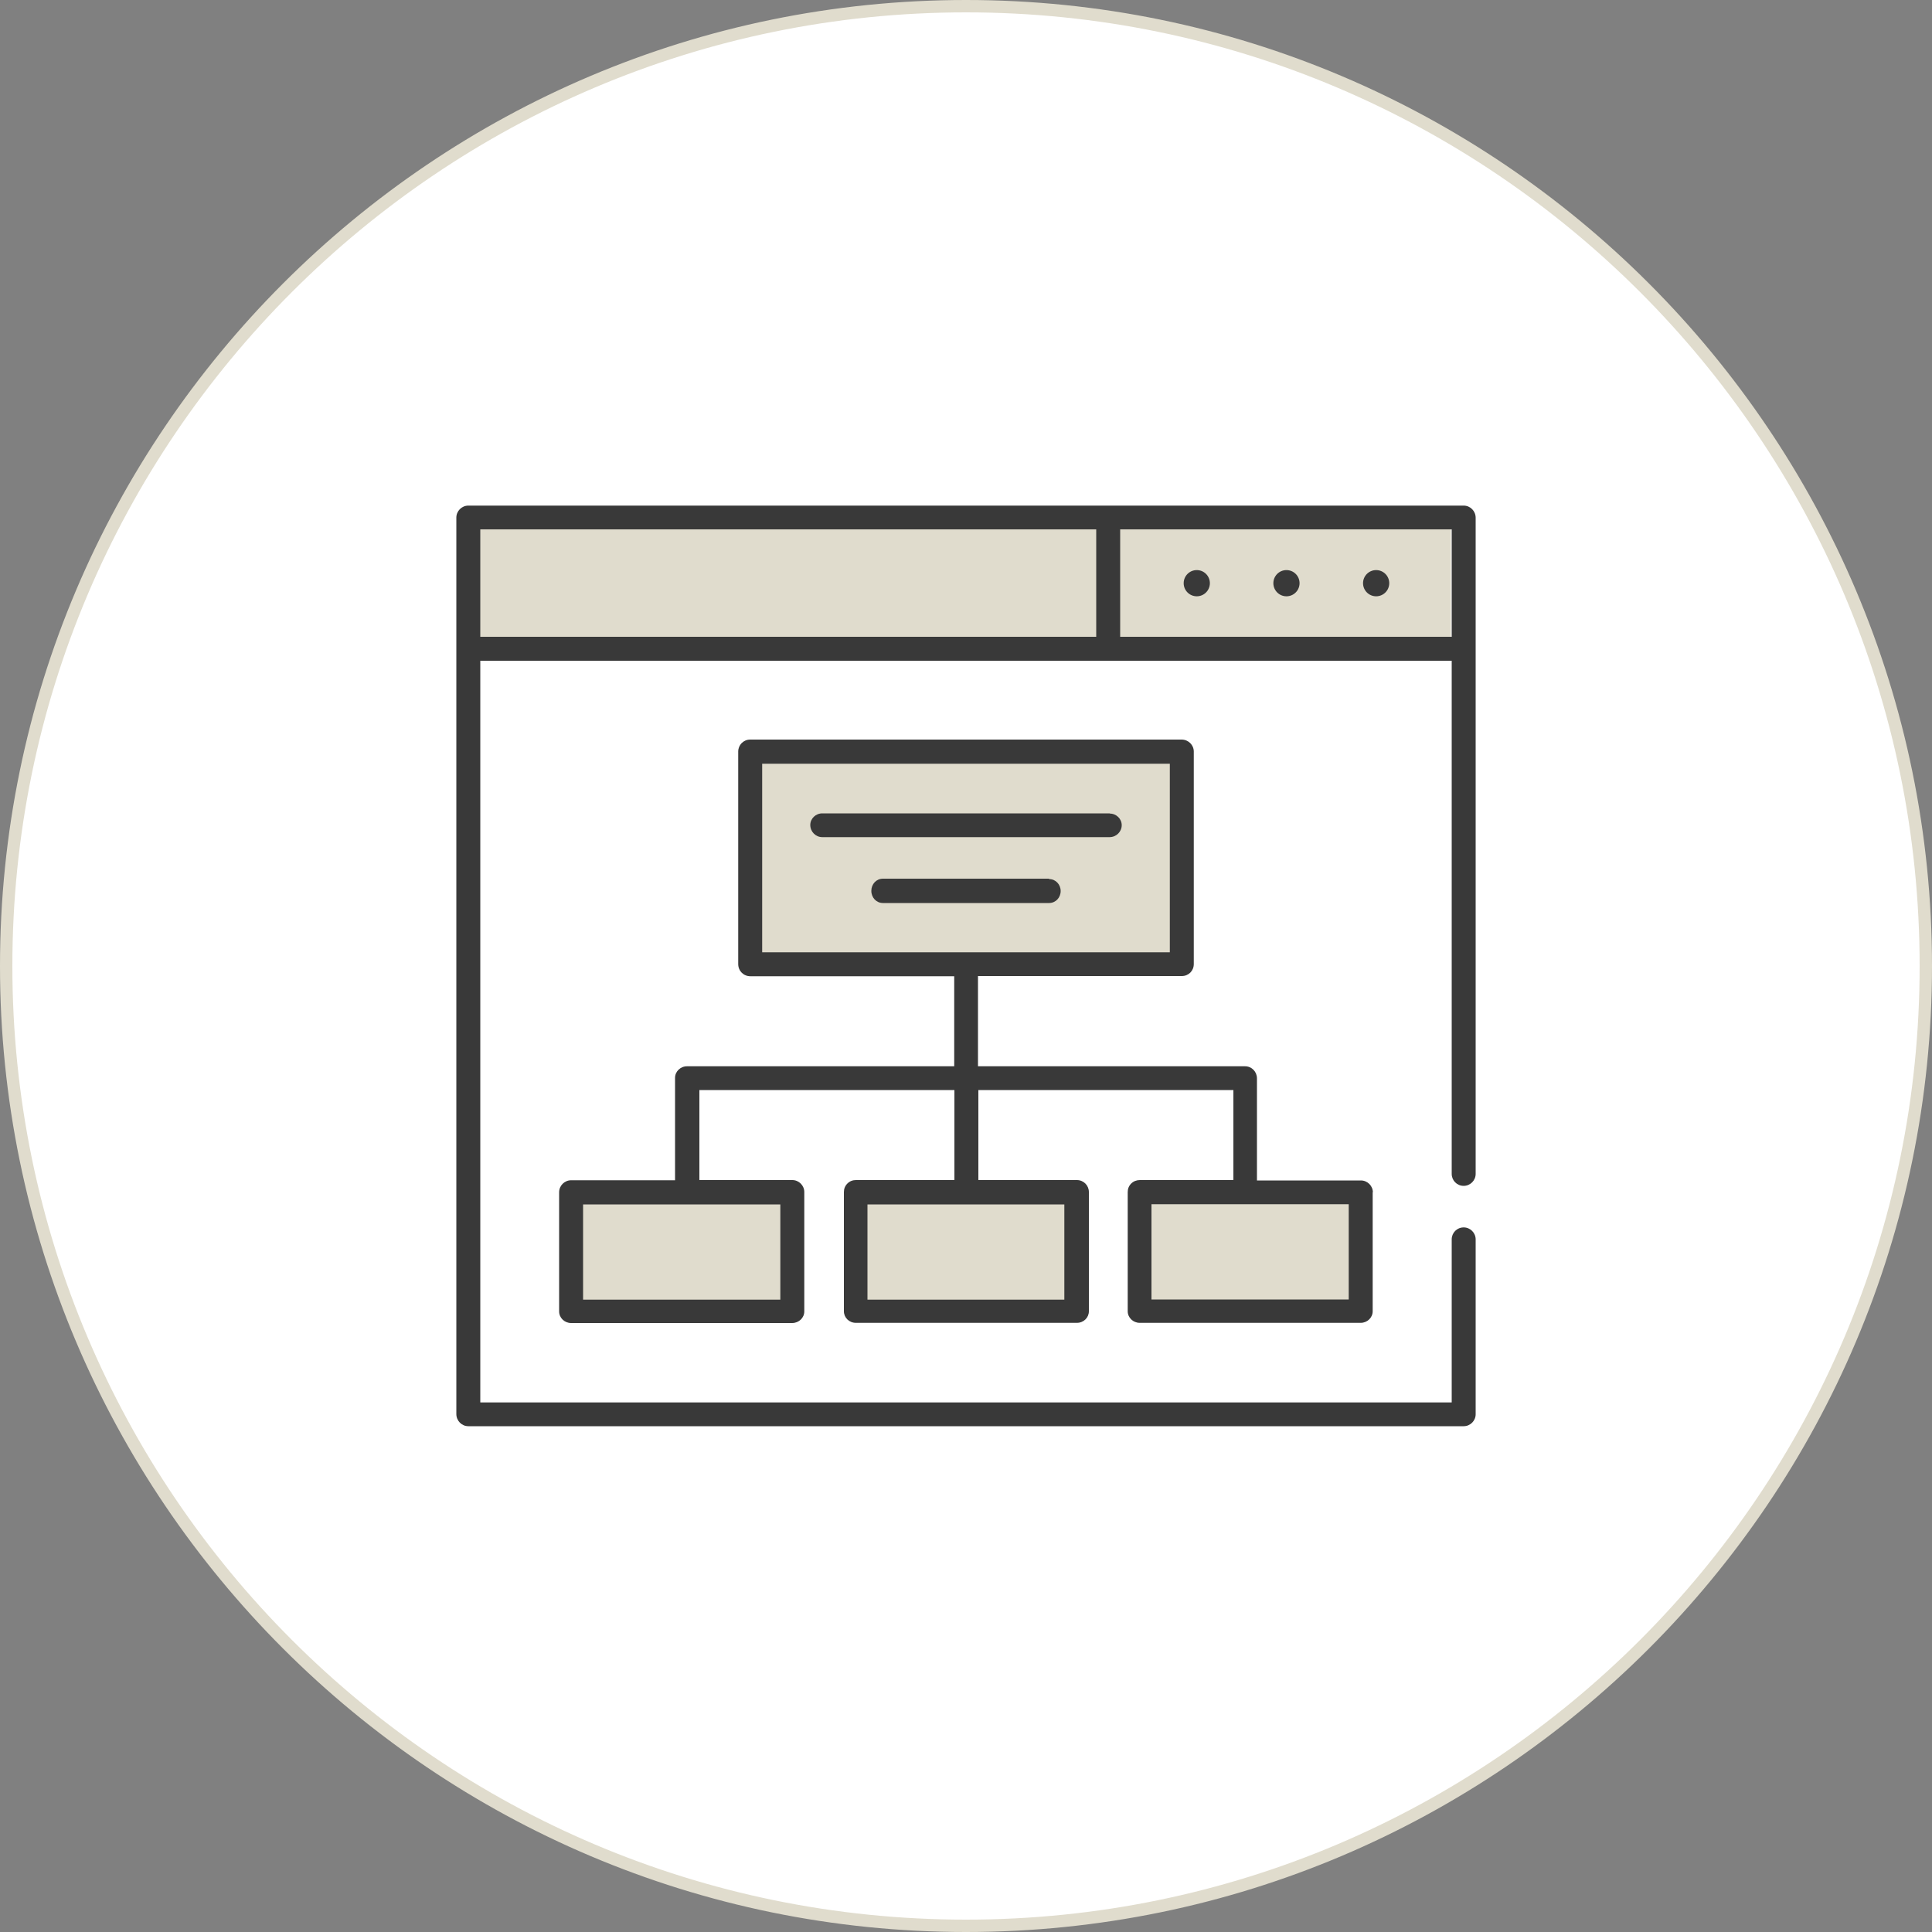
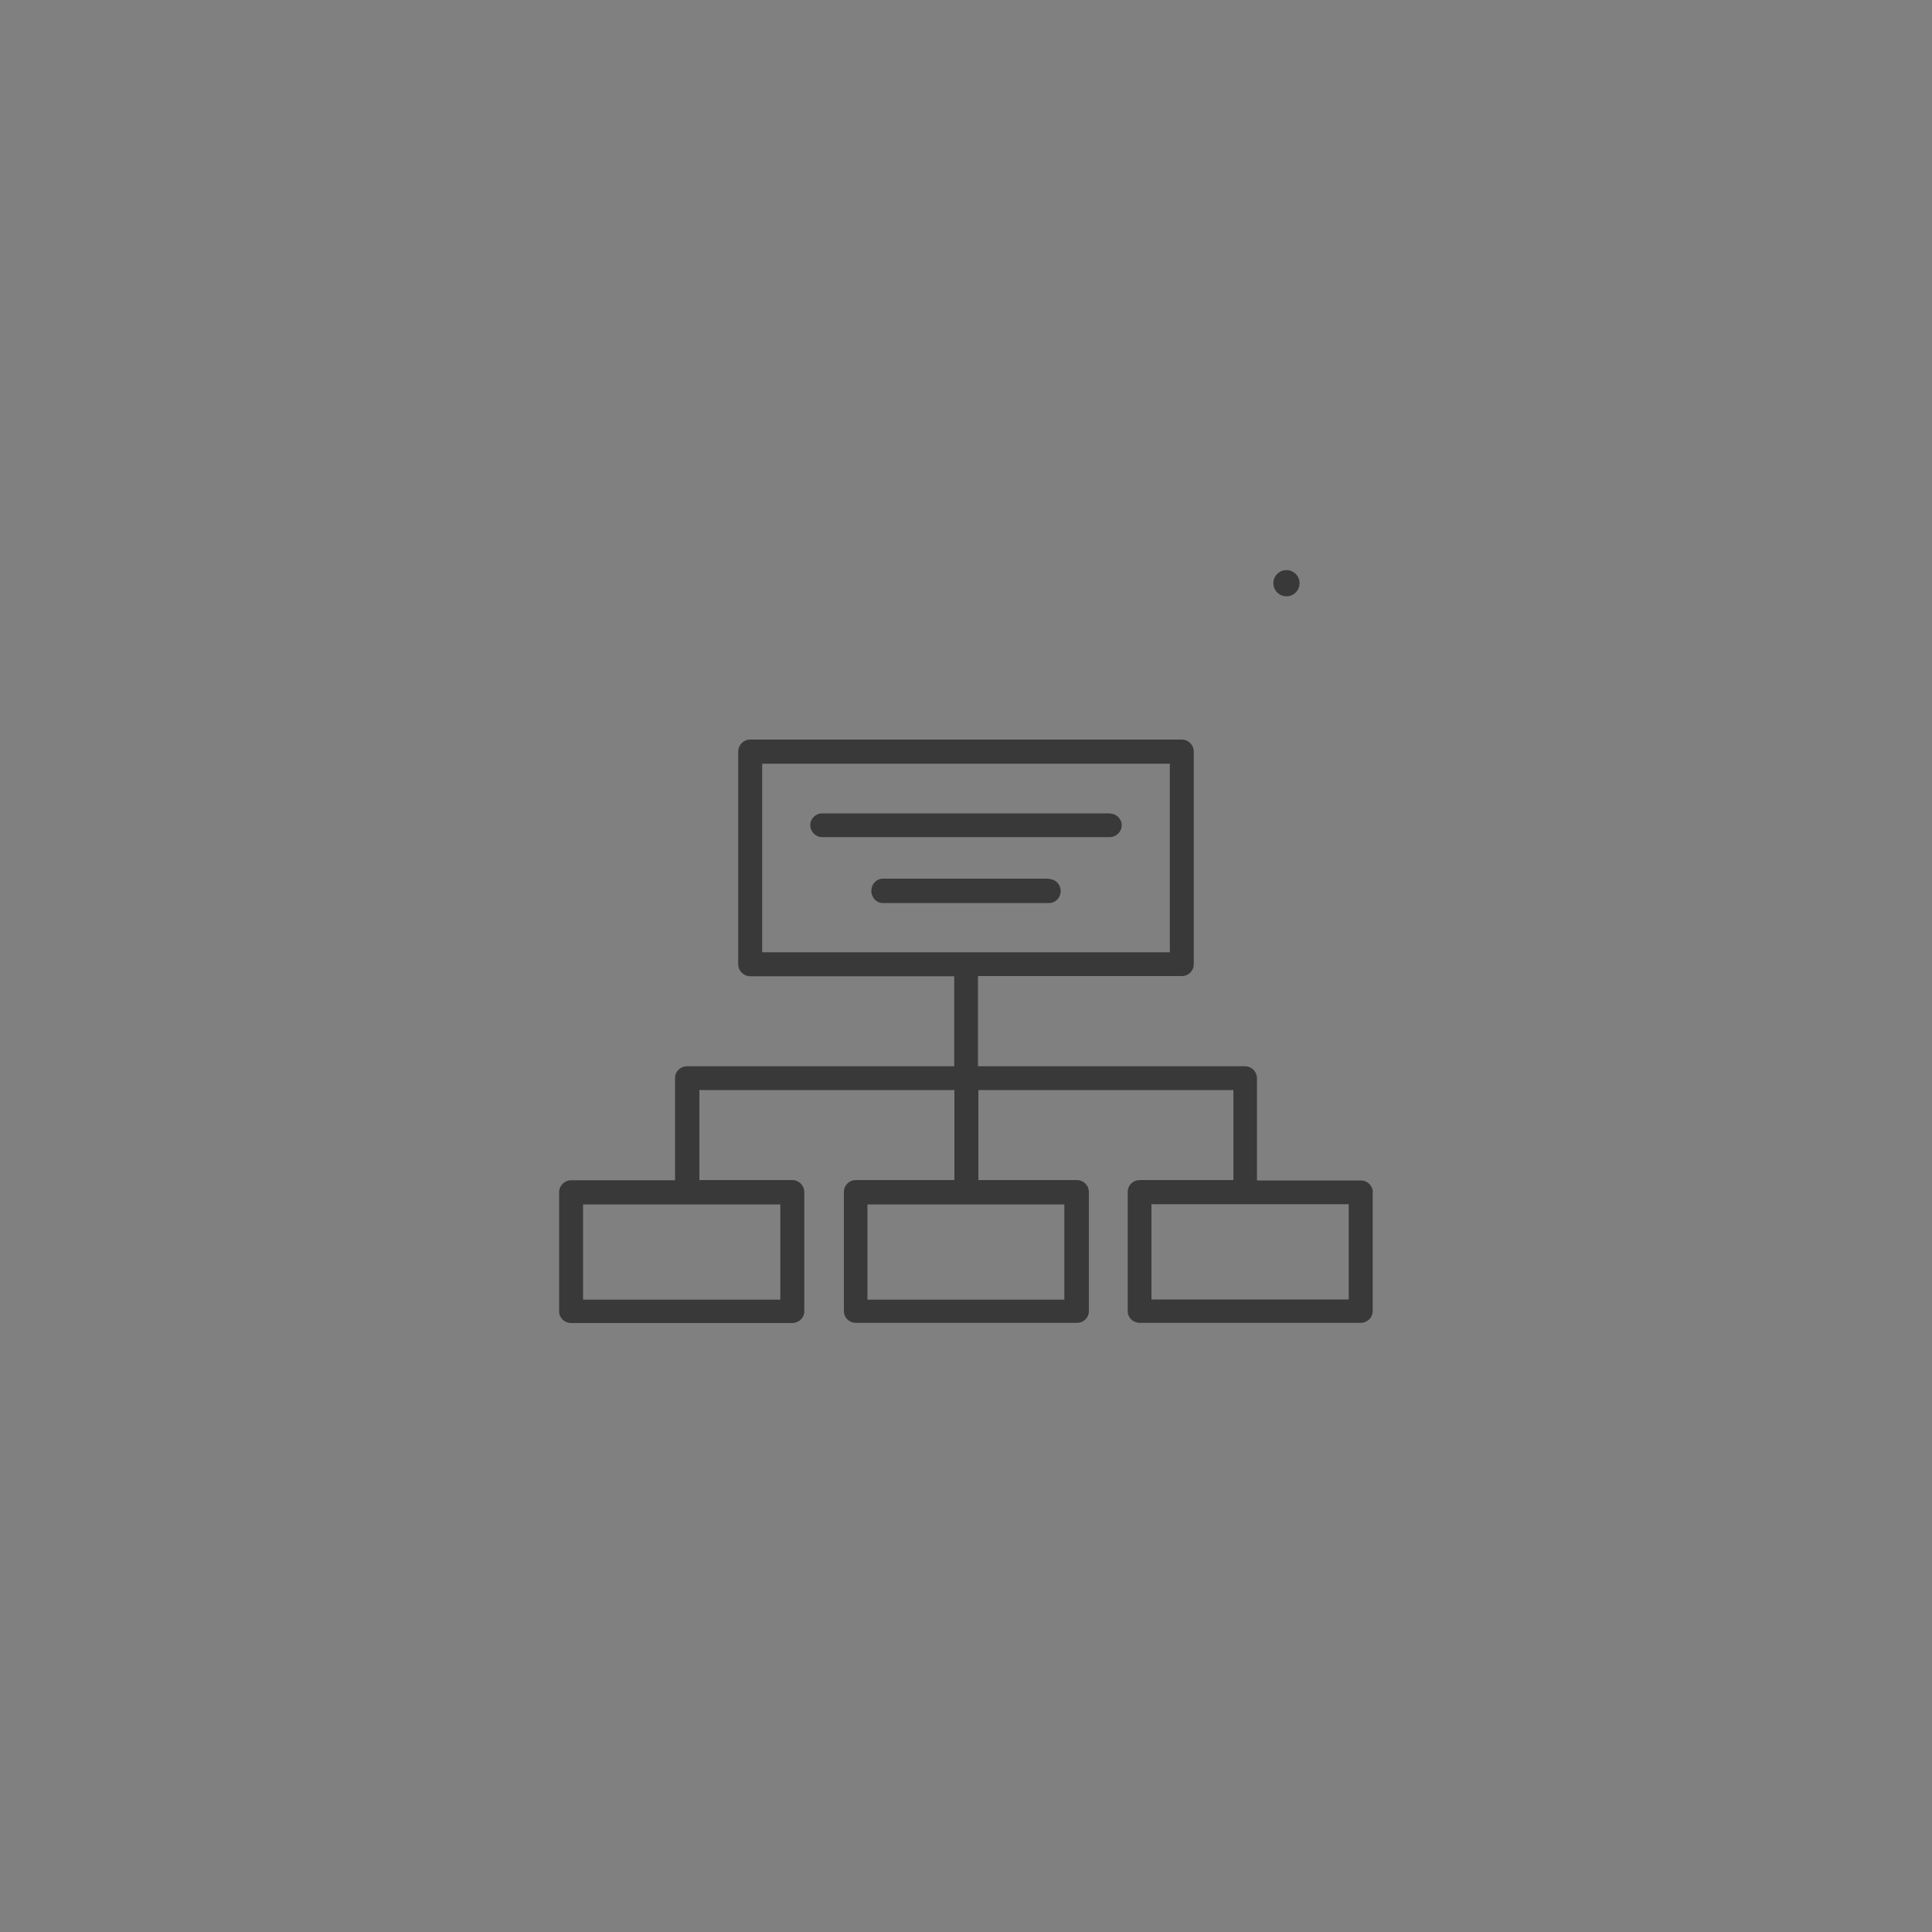
<svg xmlns="http://www.w3.org/2000/svg" width="100" height="100">
  <rect width="100%" height="100%" fill="#808080" stroke="none" />
-   <circle cx="50" cy="50" r="49.68" fill="#fff" />
-   <path fill="#E0DCCD" d="M50 100C22.43 100 0 77.57 0 50S22.43 0 50 0s50 22.43 50 50-22.43 50-50 50zM50 .64C22.78.64.64 22.78.64 50S22.78 99.36 50 99.36 99.36 77.22 99.36 50 77.22.64 50 .64zM24.66 27.1H75.1v6H24.65zM29.56 61.72H41v6.17H29.57zM59 61.72h11.44v6.17H59zM38.83 38.9h22.34v11H38.83zM44.28 61.72h11.44v6.17H44.28z" />
-   <path fill="#393939" d="M76.38 64.15c0-.34-.28-.62-.62-.62-.35 0-.62.28-.62.62v8.44H24.86V34.2h50.28v26.56c0 .34.27.62.62.62.34 0 .62-.28.62-.62V26.8c0-.35-.28-.63-.62-.63H24.24c-.34 0-.62.28-.62.62v46.4c0 .35.28.63.62.63h51.52c.34 0 .62-.28.62-.62v-9.05zM57.98 27.4h17.16v5.56H57.98V27.4zm-33.12 0h31.88v5.56H24.86V27.4z" />
  <circle cx="66.587" cy="30.186" r=".678" fill="#393939" />
-   <circle cx="61.945" cy="30.186" r=".678" fill="#393939" />
-   <circle cx="71.229" cy="30.186" r=".678" fill="#393939" />
  <path fill="#393939" d="M57.44 42.1H42.56c-.34 0-.62.27-.62.6 0 .35.28.63.62.63h14.87c.35 0 .63-.28.63-.62 0-.33-.28-.6-.62-.6zM54.3 45.48h-8.6c-.34 0-.6.28-.6.63s.26.63.6.63h8.6c.34 0 .6-.28.6-.62 0-.34-.26-.62-.6-.62zM71.06 61.72c0-.34-.28-.62-.62-.62h-5.38v-5.28c0-.35-.27-.63-.62-.63H50.62v-4.67h10.55c.35 0 .62-.27.62-.62v-11c0-.34-.28-.62-.63-.62H38.83c-.35 0-.62.28-.62.62v11c0 .36.28.63.63.63h10.55v4.66H35.56c-.34 0-.62.27-.62.6v5.3h-5.38c-.34 0-.62.28-.62.62v6.17c0 .33.28.6.62.6H41c.35 0 .63-.27.63-.6V61.7c0-.34-.28-.62-.62-.62H36.2v-4.66h13.2v4.66h-5.1c-.17 0-.32.06-.44.18s-.18.27-.18.44v6.17c0 .33.27.6.62.6h11.44c.35 0 .62-.27.62-.6V61.7c0-.34-.27-.62-.62-.62h-5.1v-4.66h13.2v4.66H59c-.17 0-.33.06-.45.18s-.18.27-.18.44v6.17c0 .33.28.6.62.6h11.44c.34 0 .62-.27.62-.6V61.7zm-30.67.62v4.93H30.18v-4.93h10.2zm14.7 0v4.93H44.9v-4.93h10.2zM39.45 49.3v-9.77h21.1v9.76h-21.1zM69.8 67.26H59.6v-4.93h10.21v4.93z" />
</svg>